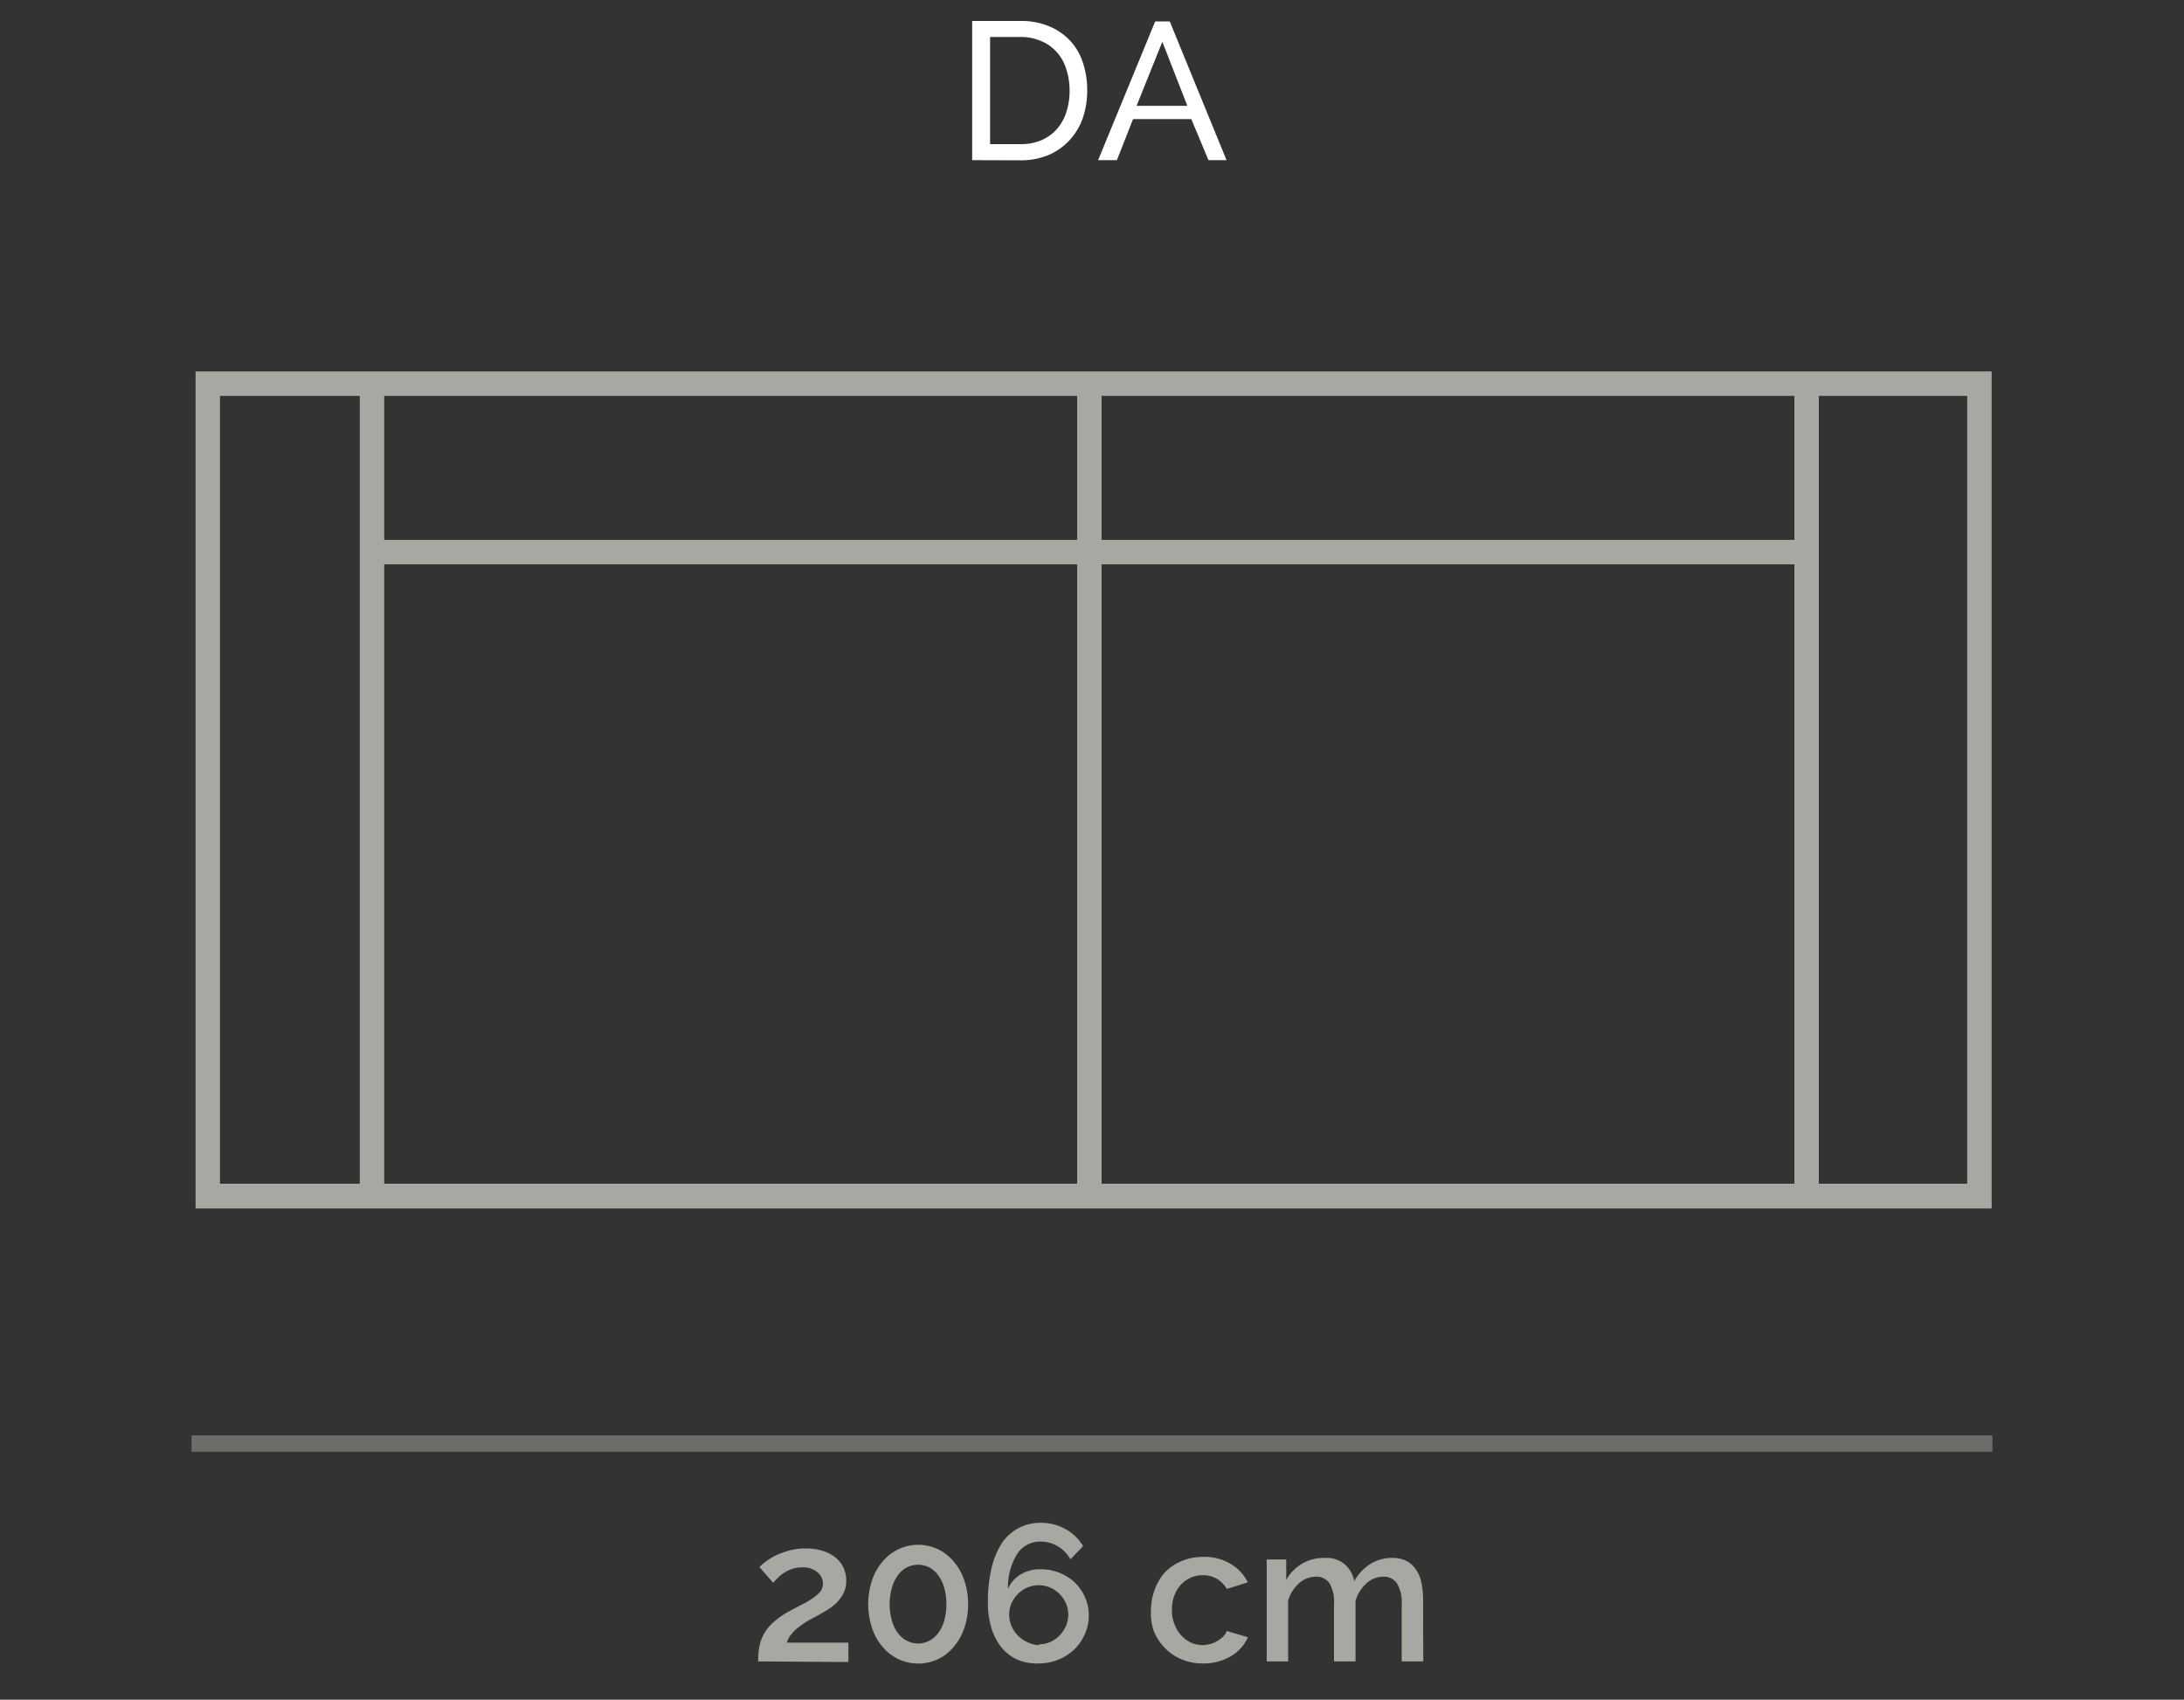
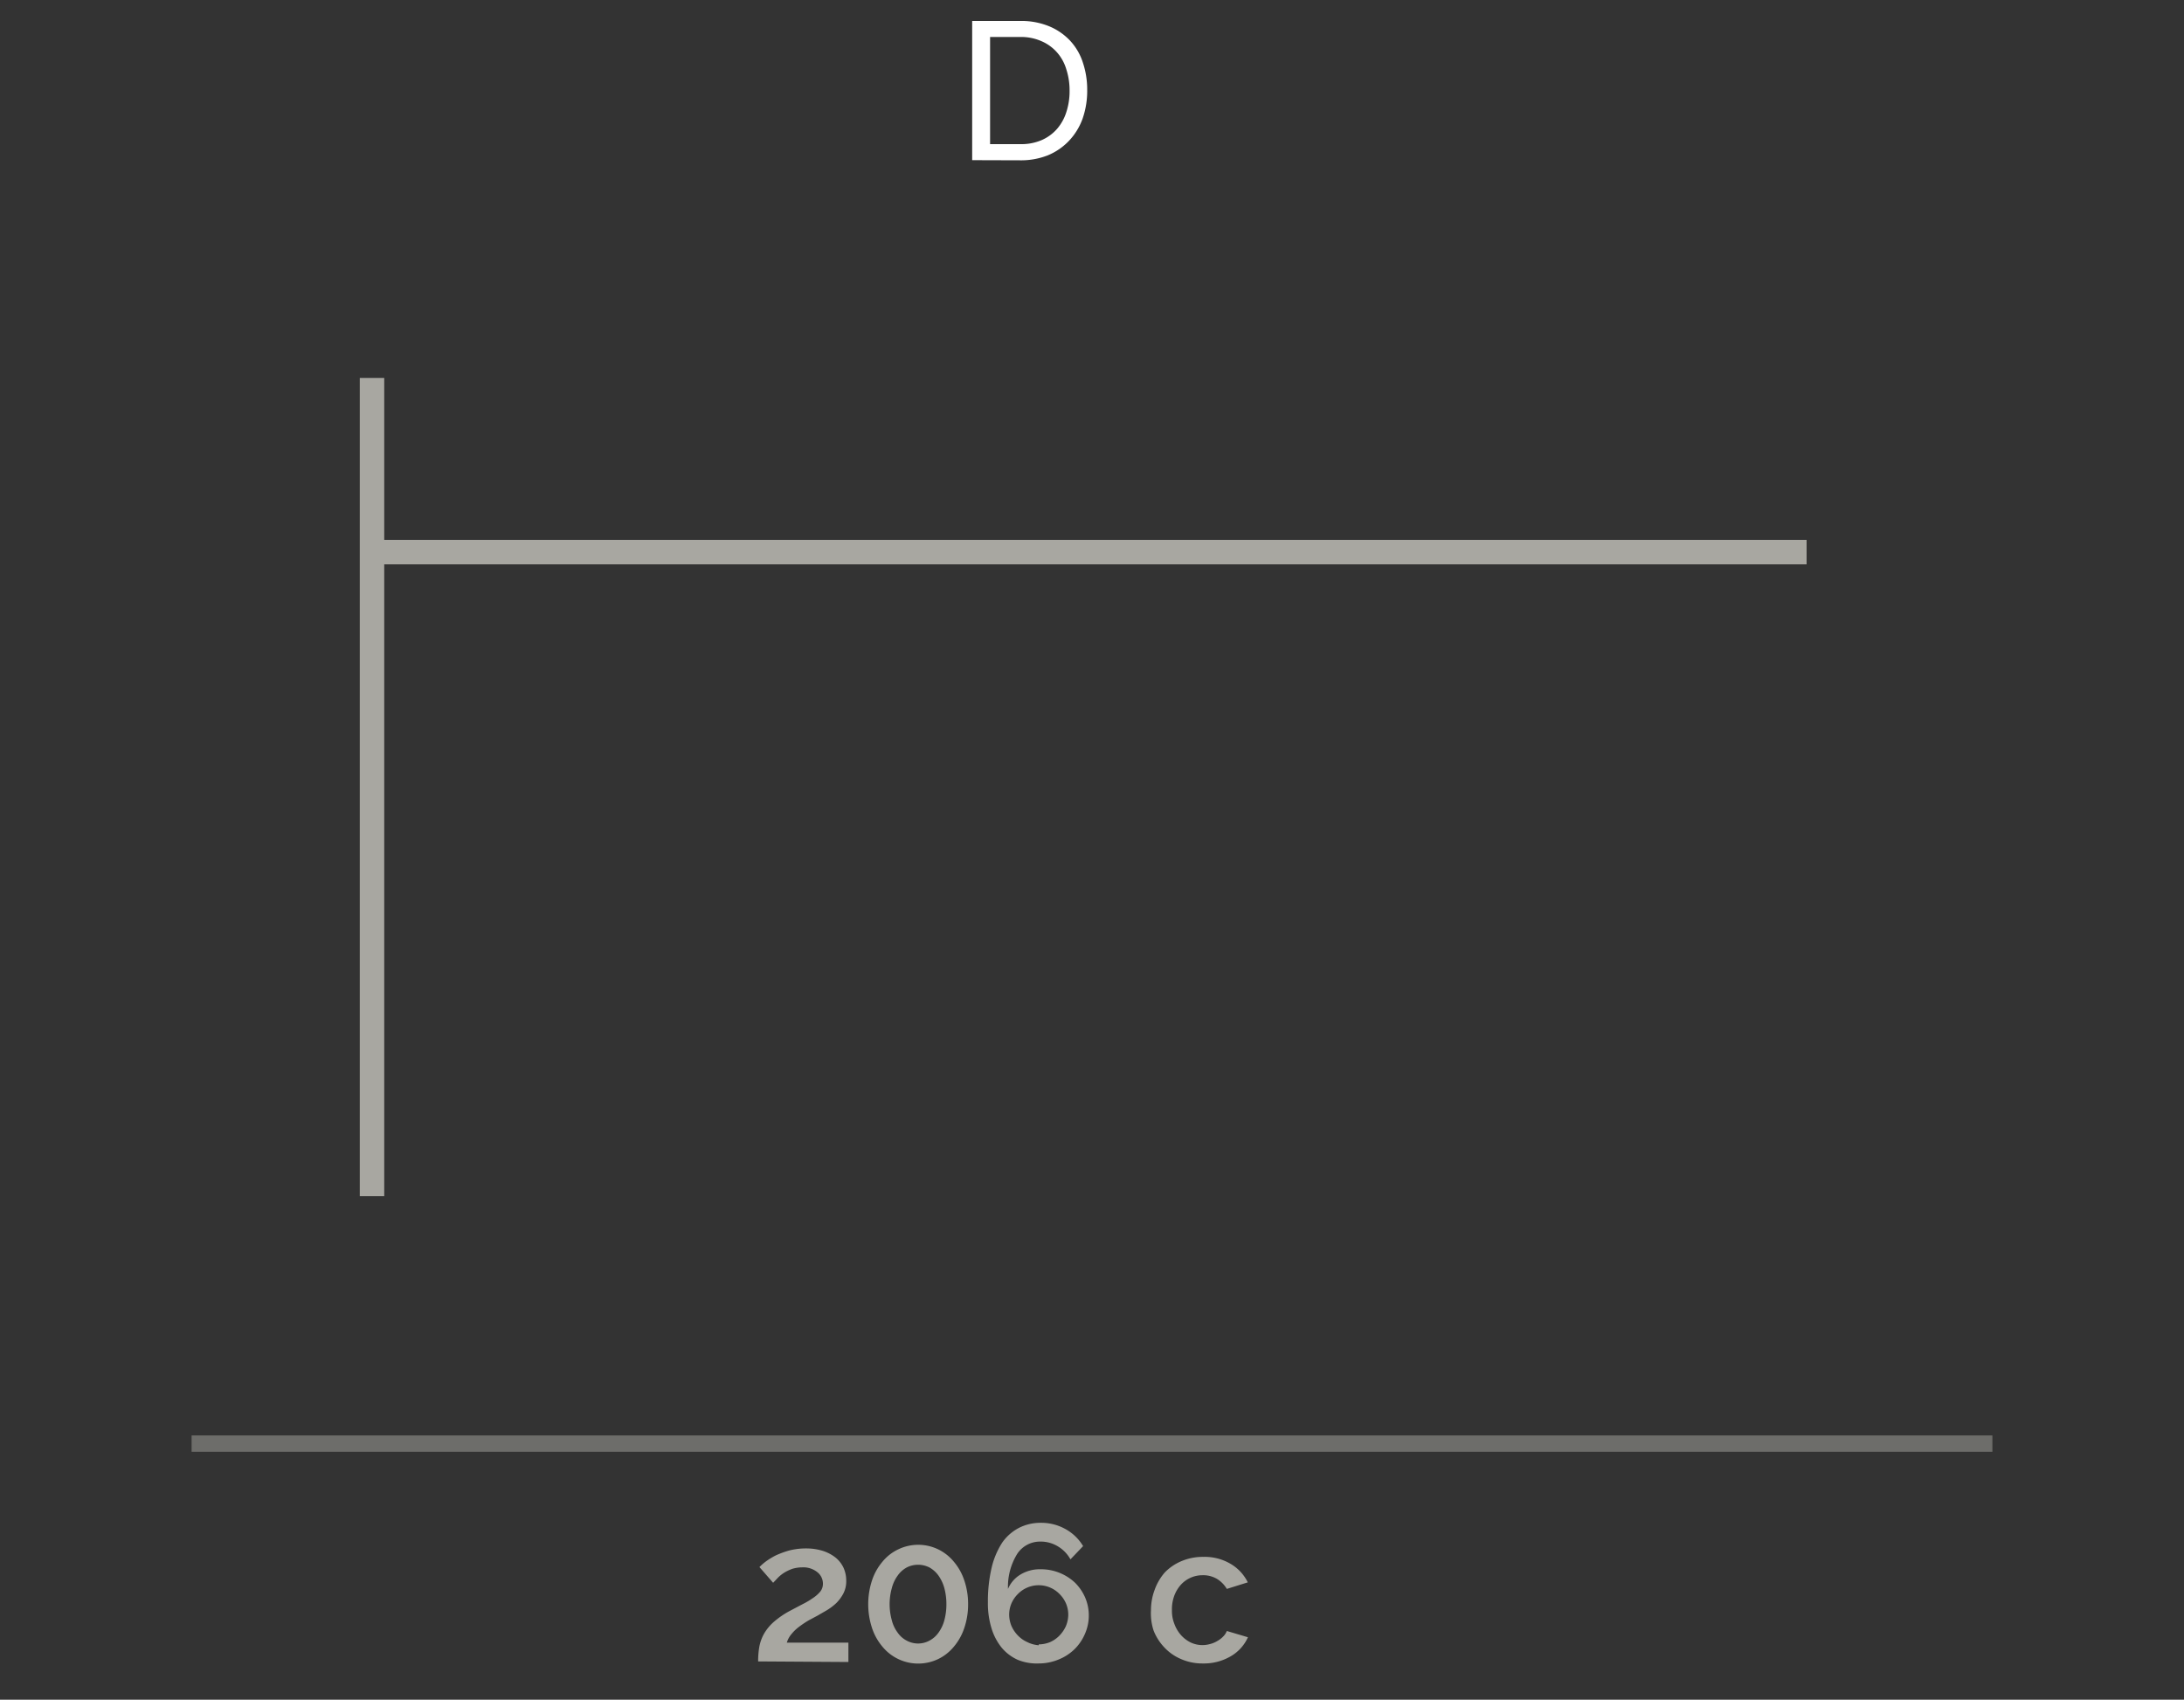
<svg xmlns="http://www.w3.org/2000/svg" id="Livello_1_copia" data-name="Livello 1 copia" viewBox="0 0 150 116.74">
  <rect x="0" y="0" width="150" height="116.74" fill="#333333" stroke="none" />
  <defs>
    <style>.cls-1{fill:#fff;}.cls-2{fill:#a8a7a1;}.cls-3{opacity:0.5;}</style>
  </defs>
  <title>1870_06_DA_AMERICA</title>
  <g id="_06_DA_AMERICA" data-name="06_DA_AMERICA">
    <path class="cls-1" d="M66.77,11V1.44h3.3a5,5,0,0,1,2,.37,4.15,4.15,0,0,1,1.44,1,4,4,0,0,1,.87,1.51,5.81,5.81,0,0,1,.29,1.84,5.81,5.81,0,0,1-.32,2,4.37,4.37,0,0,1-.93,1.51,4.22,4.22,0,0,1-1.46,1,5,5,0,0,1-1.9.34Zm6.69-4.78a4.69,4.69,0,0,0-.23-1.48,3.07,3.07,0,0,0-.65-1.16,3,3,0,0,0-1.07-.76,3.46,3.46,0,0,0-1.44-.28H68V9.9h2.09a3.55,3.55,0,0,0,1.46-.28,3,3,0,0,0,1.06-.78,3.28,3.28,0,0,0,.64-1.18A4.62,4.62,0,0,0,73.46,6.19Z" />
-     <path class="cls-1" d="M75.42,11l3.92-9.53h1L84.24,11H83L81.82,8.18h-4L76.71,11Zm4.41-8.13-1.77,4.4h3.49Z" />
    <path class="cls-2" d="M52.07,114.11a5.7,5.7,0,0,1,.08-1,2.92,2.92,0,0,1,.33-.91,3.23,3.23,0,0,1,.66-.8,6,6,0,0,1,1.07-.74l.89-.47a5.42,5.42,0,0,0,.73-.43,2.28,2.28,0,0,0,.51-.45.86.86,0,0,0,.18-.54,1,1,0,0,0-.36-.77,1.53,1.53,0,0,0-1.07-.35,2.35,2.35,0,0,0-.67.1,3.1,3.1,0,0,0-.55.26,2.48,2.48,0,0,0-.43.34l-.34.36-.94-1.08a3.58,3.58,0,0,1,.42-.37,5,5,0,0,1,.7-.43,6.26,6.26,0,0,1,.93-.34,4.59,4.59,0,0,1,1.15-.14,3.82,3.82,0,0,1,1.16.17,2.77,2.77,0,0,1,.87.46,2,2,0,0,1,.55.71,2.13,2.13,0,0,1,.18.88,1.81,1.81,0,0,1-.2.88,2.7,2.7,0,0,1-.49.66,3.82,3.82,0,0,1-.65.49l-.64.37-.6.32a6.9,6.9,0,0,0-.63.42,2.91,2.91,0,0,0-.54.51,1.62,1.62,0,0,0-.33.6h4.23v1.33Z" />
    <path class="cls-2" d="M66.49,110.18a5,5,0,0,1-.26,1.63,3.85,3.85,0,0,1-.72,1.29,3.19,3.19,0,0,1-1.08.85,3.18,3.18,0,0,1-3.82-.85,3.85,3.85,0,0,1-.72-1.29,5.24,5.24,0,0,1,0-3.26,3.85,3.85,0,0,1,.72-1.29,3.13,3.13,0,0,1,1.09-.85,3.16,3.16,0,0,1,2.73,0,3.19,3.19,0,0,1,1.08.85,3.85,3.85,0,0,1,.72,1.29A5,5,0,0,1,66.49,110.18Zm-1.49,0a4.19,4.19,0,0,0-.14-1.1,2.73,2.73,0,0,0-.4-.86,1.93,1.93,0,0,0-.62-.56,1.72,1.72,0,0,0-1.57,0,1.83,1.83,0,0,0-.62.56,2.53,2.53,0,0,0-.4.86,4.11,4.11,0,0,0,0,2.2,2.39,2.39,0,0,0,.4.85,1.71,1.71,0,0,0,.62.55,1.64,1.64,0,0,0,1.57,0,1.79,1.79,0,0,0,.62-.55,2.58,2.58,0,0,0,.4-.85A4.19,4.19,0,0,0,65,110.18Z" />
    <path class="cls-2" d="M74.78,110.94a3.11,3.11,0,0,1-.27,1.29,3.29,3.29,0,0,1-.73,1.06,3.39,3.39,0,0,1-1.1.7,3.57,3.57,0,0,1-1.35.26A3.45,3.45,0,0,1,69.9,114a3.08,3.08,0,0,1-1.1-.83,3.92,3.92,0,0,1-.7-1.33,5.8,5.8,0,0,1-.25-1.78,10.08,10.08,0,0,1,.26-2.4,5.44,5.44,0,0,1,.73-1.72,3.21,3.21,0,0,1,1.14-1,3.26,3.26,0,0,1,1.51-.35,3.4,3.4,0,0,1,1.67.42,3.24,3.24,0,0,1,1.23,1.18l-.87.91a2.37,2.37,0,0,0-.86-.89,2.26,2.26,0,0,0-1.2-.33,1.87,1.87,0,0,0-1.6.85,4.28,4.28,0,0,0-.63,2.4,2.12,2.12,0,0,1,.88-1,2.58,2.58,0,0,1,1.36-.35,3.42,3.42,0,0,1,2.36.92,3.28,3.28,0,0,1,.69,1A3.11,3.11,0,0,1,74.78,110.94Zm-3.44,2a2.1,2.1,0,0,0,.79-.16,2.06,2.06,0,0,0,.64-.45,2.26,2.26,0,0,0,.44-.65,2.1,2.1,0,0,0,.16-.79,2,2,0,0,0-.16-.77,2.08,2.08,0,0,0-.44-.64,2,2,0,0,0-.64-.44,2,2,0,0,0-1.58,0,2,2,0,0,0-.64.44,2.08,2.08,0,0,0-.44.64,2,2,0,0,0-.16.77,2.1,2.1,0,0,0,.16.79,2.26,2.26,0,0,0,.44.65,2.06,2.06,0,0,0,.64.45A2.1,2.1,0,0,0,71.34,113Z" />
    <path class="cls-2" d="M79.05,110.6a4,4,0,0,1,.25-1.4A3.71,3.71,0,0,1,80,108a3.44,3.44,0,0,1,1.15-.78,3.75,3.75,0,0,1,1.5-.29,3.49,3.49,0,0,1,1.87.48,3,3,0,0,1,1.18,1.27l-1.44.45a2,2,0,0,0-.68-.69,1.86,1.86,0,0,0-1-.25,2,2,0,0,0-1.49.67,2.38,2.38,0,0,0-.44.74,2.69,2.69,0,0,0-.16,1,2.42,2.42,0,0,0,.17.94,2.39,2.39,0,0,0,.45.76,2.21,2.21,0,0,0,.67.51,1.92,1.92,0,0,0,.82.18,2,2,0,0,0,.53-.08,1.81,1.81,0,0,0,.49-.21,1.68,1.68,0,0,0,.39-.3,1.09,1.09,0,0,0,.25-.38l1.45.43a2.86,2.86,0,0,1-1.17,1.3,3.65,3.65,0,0,1-1.93.5,3.61,3.61,0,0,1-1.49-.3,3.35,3.35,0,0,1-1.15-.8,3.59,3.59,0,0,1-.74-1.16A3.81,3.81,0,0,1,79.05,110.6Z" />
-     <path class="cls-2" d="M97.75,114.11H96.27v-3.93a2.51,2.51,0,0,0-.33-1.44,1.09,1.09,0,0,0-.93-.45,1.71,1.71,0,0,0-1.16.46,2.57,2.57,0,0,0-.75,1.2v4.16H91.62v-3.93a2.57,2.57,0,0,0-.31-1.44,1.08,1.08,0,0,0-.94-.45,1.76,1.76,0,0,0-1.15.45,2.57,2.57,0,0,0-.75,1.2v4.17H87v-7h1.34v1.41a2.92,2.92,0,0,1,1.1-1.13A3,3,0,0,1,91,107a1.93,1.93,0,0,1,1.38.46,2,2,0,0,1,.63,1.14,3.22,3.22,0,0,1,1.12-1.19,2.85,2.85,0,0,1,1.51-.41,2.09,2.09,0,0,1,1,.23,1.79,1.79,0,0,1,.65.63,2.54,2.54,0,0,1,.35.91,6.31,6.31,0,0,1,.1,1.09Z" />
    <g class="cls-3">
      <rect class="cls-2" x="13.16" y="98.59" width="123.68" height="1.12" />
    </g>
-     <path class="cls-2" d="M136.79,83H13.43V25.51H136.79ZM15.11,81.3h120V27.19h-120Z" />
    <rect class="cls-2" x="24.71" y="25.96" width="1.68" height="56.19" />
-     <rect class="cls-2" x="123.24" y="25.96" width="1.68" height="56.19" />
    <rect class="cls-2" x="25.55" y="37.08" width="98.53" height="1.68" />
-     <rect class="cls-2" x="73.98" y="25.96" width="1.68" height="56.19" />
  </g>
</svg>